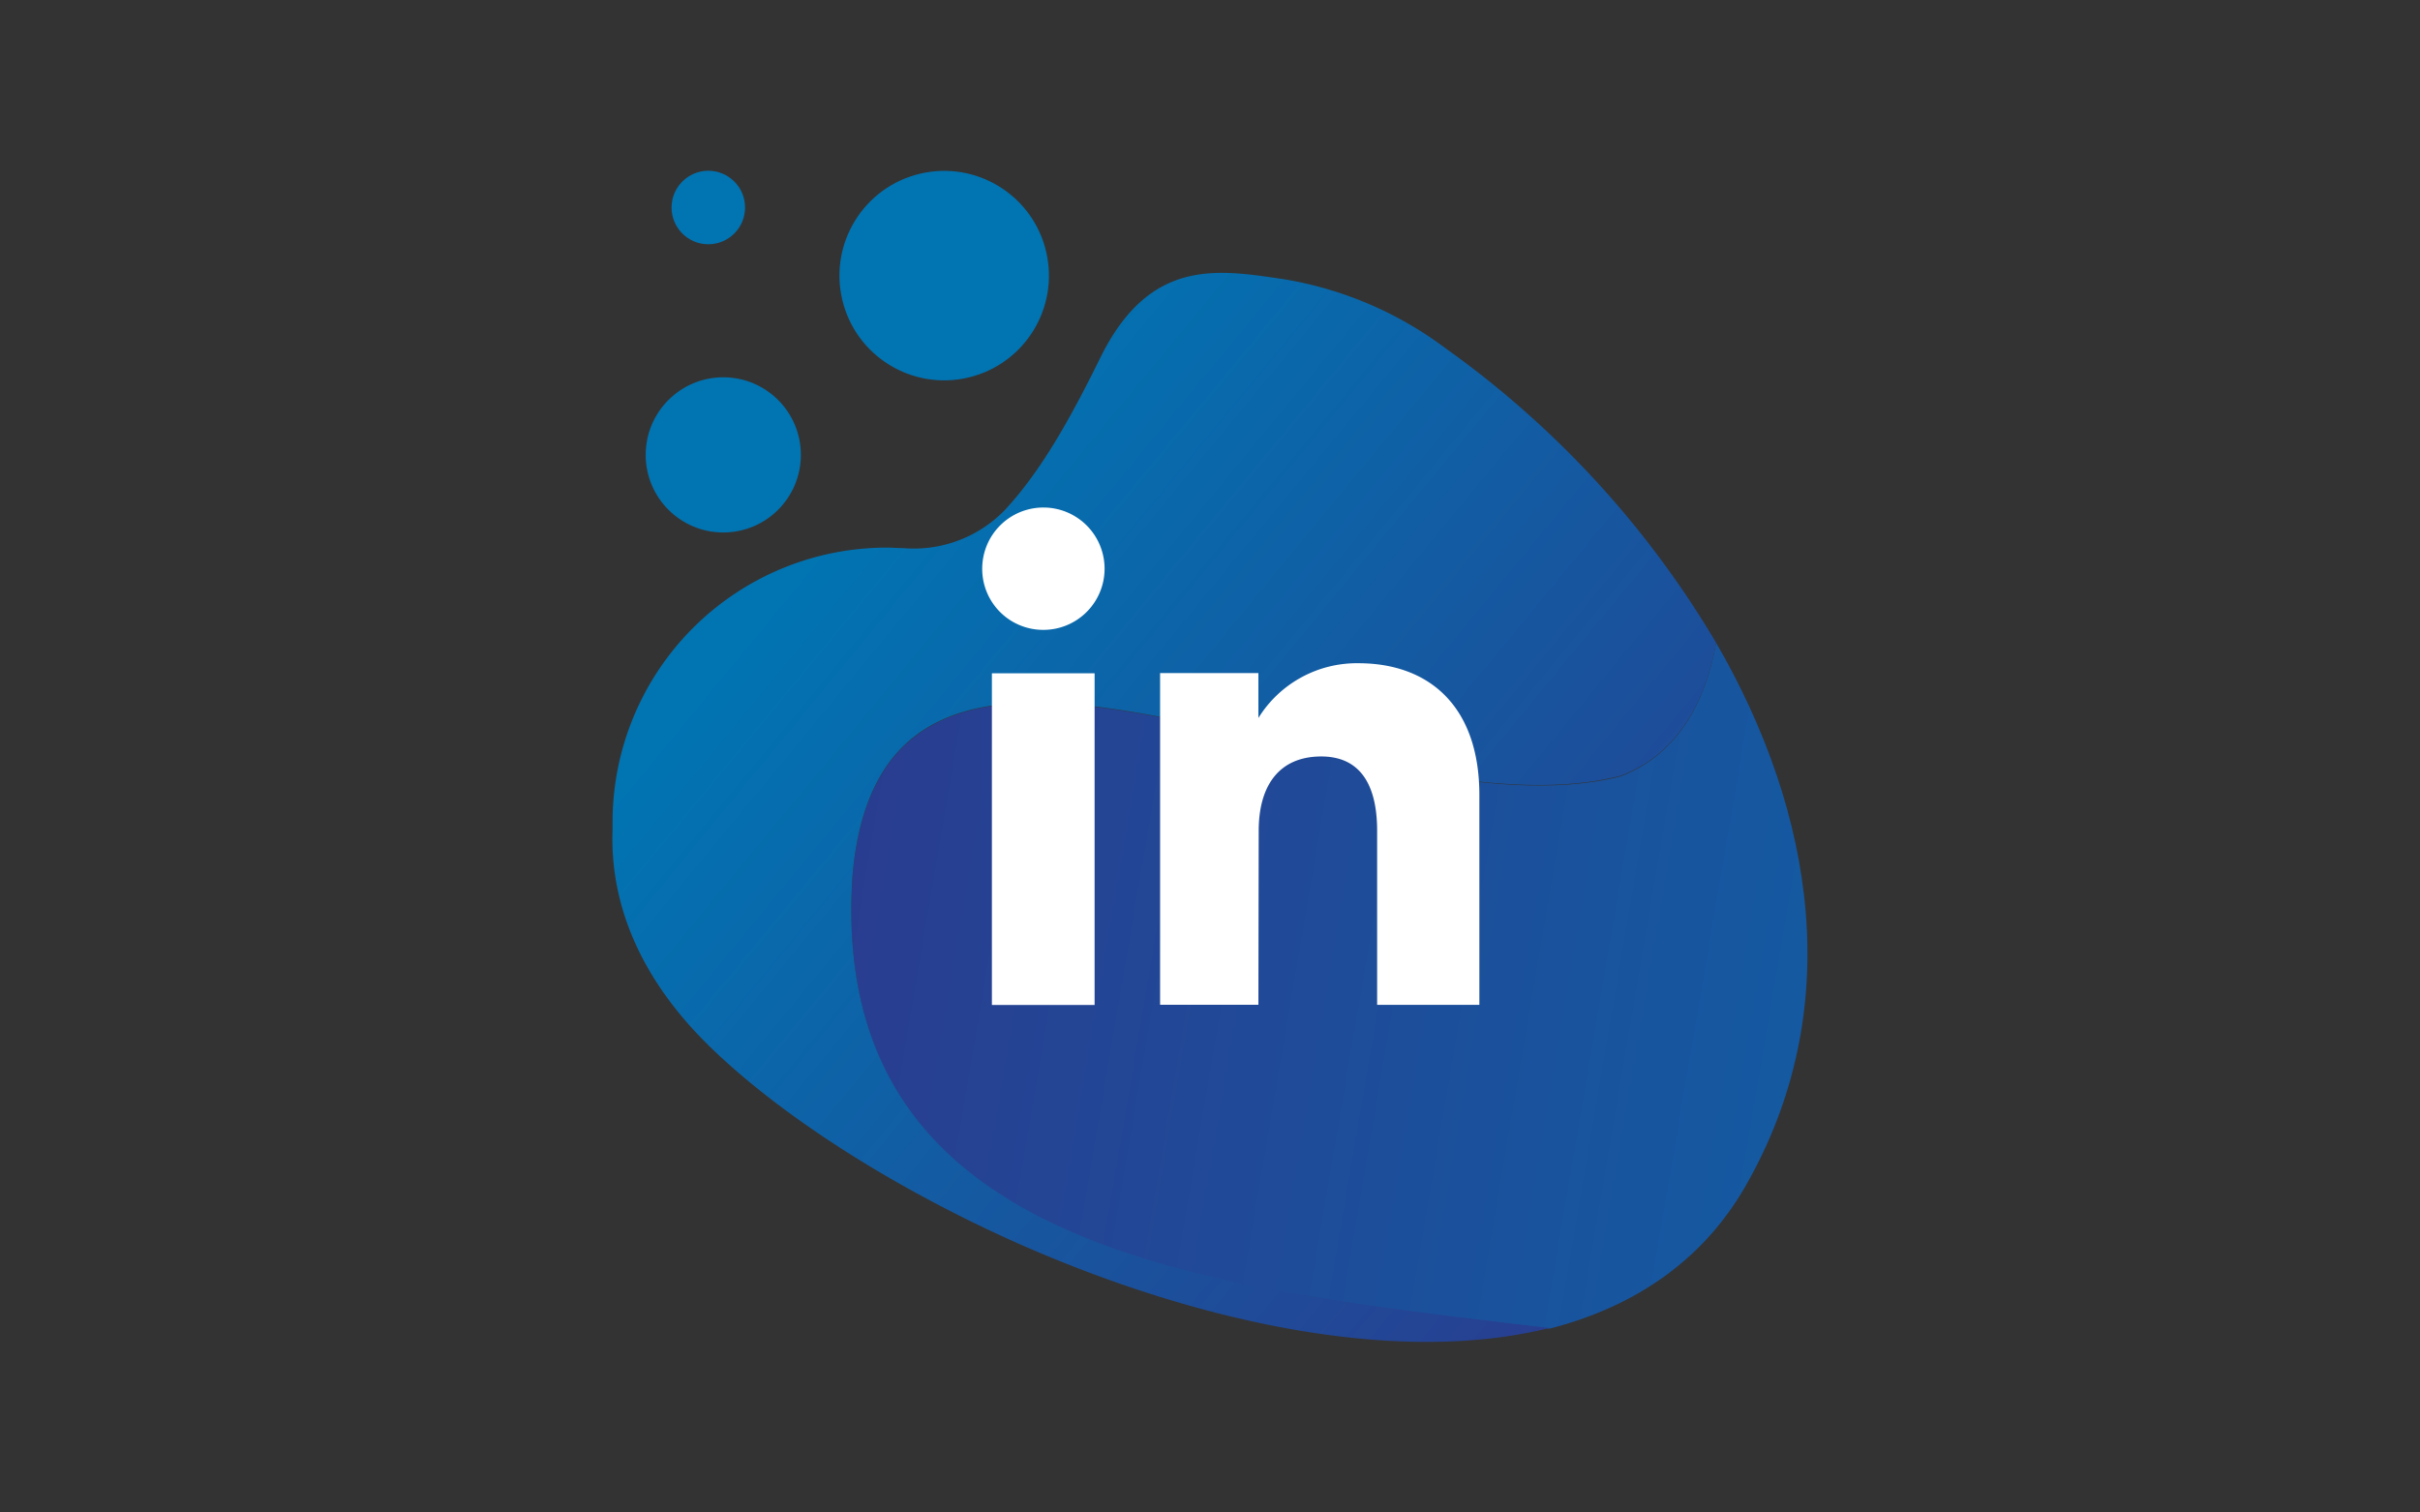
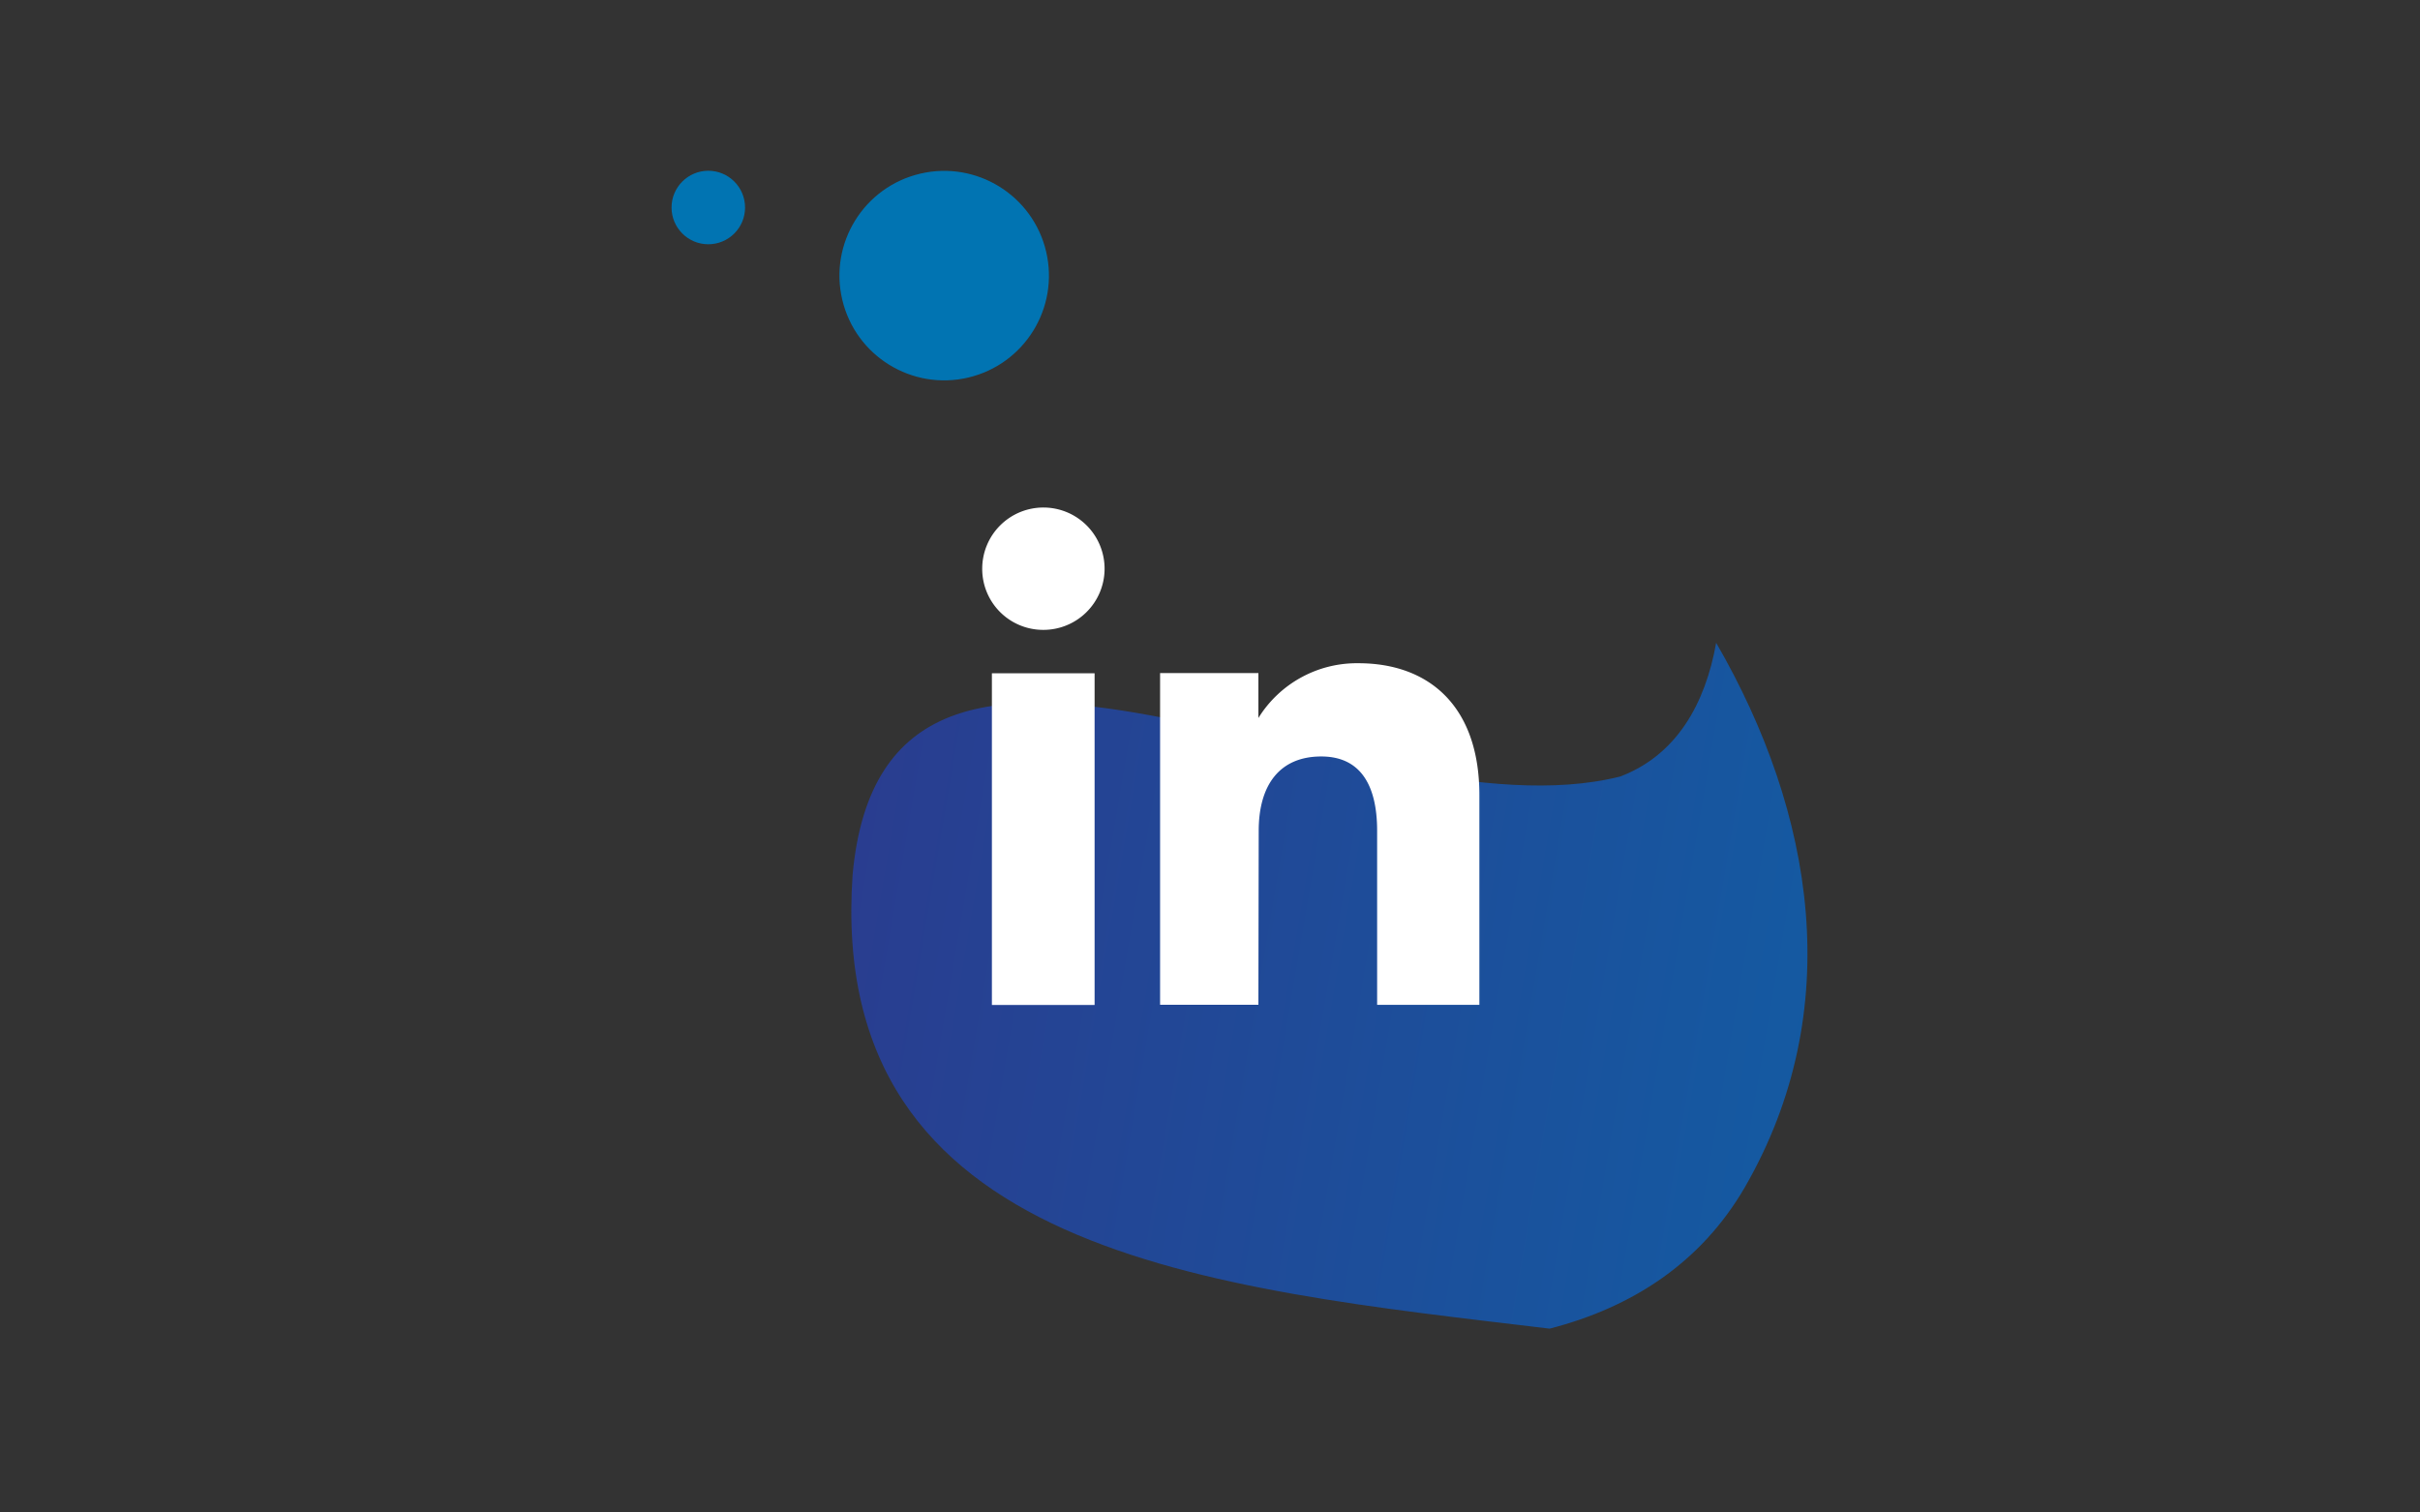
<svg xmlns="http://www.w3.org/2000/svg" xmlns:xlink="http://www.w3.org/1999/xlink" width="320" height="200" viewBox="0 0 320 200">
  <rect x="0" y="0" width="320" height="200" fill="#333333" stroke="none" />
  <defs>
    <style>.a{fill:url(#a);}.b{fill:url(#b);}.c{fill:url(#c);}.d{fill:url(#d);}.e{fill:url(#e);}.f{fill:#fff;}</style>
    <linearGradient id="a" x1="108.19" y1="112.53" x2="355.4" y2="154.63" gradientUnits="userSpaceOnUse">
      <stop offset="0" stop-color="#2a3c8f" />
      <stop offset="1" stop-color="#0174b2" />
    </linearGradient>
    <linearGradient id="b" x1="226.57" y1="161.48" x2="112.28" y2="67.23" xlink:href="#a" />
    <linearGradient id="c" x1="122.05" y1="194.03" x2="98.84" y2="76.36" xlink:href="#a" />
    <linearGradient id="d" x1="154.67" y1="187.59" x2="131.46" y2="69.92" gradientTransform="translate(11.71 -27.71) rotate(13.28)" xlink:href="#a" />
    <linearGradient id="e" x1="126.35" y1="193.18" x2="103.14" y2="75.51" xlink:href="#a" />
  </defs>
  <title>linkedin</title>
  <path class="a" d="M230.72,157c13.5-23.4,9.25-49.46-3.79-72-1.43,8.07-5.26,14.89-12.72,17.69-34.54,8.64-97.16-34.55-101.47,13-3.47,50.31,47.4,54.62,92.17,60C215.81,172.88,224.91,167,230.72,157Z" />
-   <path class="b" d="M112.74,115.61c4.31-47.5,66.93-4.31,101.47-13C221.67,99.86,225.5,93,226.93,85a127.6,127.6,0,0,0-35.47-38.72c-.33-.24-.67-.5-1-.73a48.85,48.85,0,0,0-20.83-8.65c-8.73-1.29-17.66-2.81-24.19,10.51-4,8.15-7.89,15-12.54,20a16.72,16.72,0,0,1-13.44,5.07c-.71,0-1.43-.07-2.15-.07A36.3,36.3,0,0,0,81,108.68c0,.33,0,.64,0,1-.35,9.21,3.14,19.34,13.1,28.95,9.26,8.92,23.38,18,39.2,25.2,23.51,10.64,50.8,16.94,71.56,11.78C160.14,170.23,109.27,165.92,112.74,115.61Z" />
-   <circle class="c" cx="95.64" cy="60.15" r="10.26" />
  <circle class="d" cx="124.85" cy="36.44" r="13.85" transform="translate(-5.03 29.66) rotate(-13.28)" />
  <circle class="e" cx="93.66" cy="27.44" r="4.86" />
  <rect class="f" x="131.16" y="89.03" width="13.58" height="43.86" />
  <path class="f" d="M137.88,83.29a8.09,8.09,0,1,0-8-8.09A8.06,8.06,0,0,0,137.88,83.29Z" />
  <path class="f" d="M166.44,109.87c0-6.16,2.84-9.84,8.27-9.84,5,0,7.39,3.53,7.39,9.84v23h13.52V105.13c0-11.75-6.66-17.43-16-17.43a15.31,15.31,0,0,0-13.22,7.24V89h-13v43.86h13Z" />
</svg>